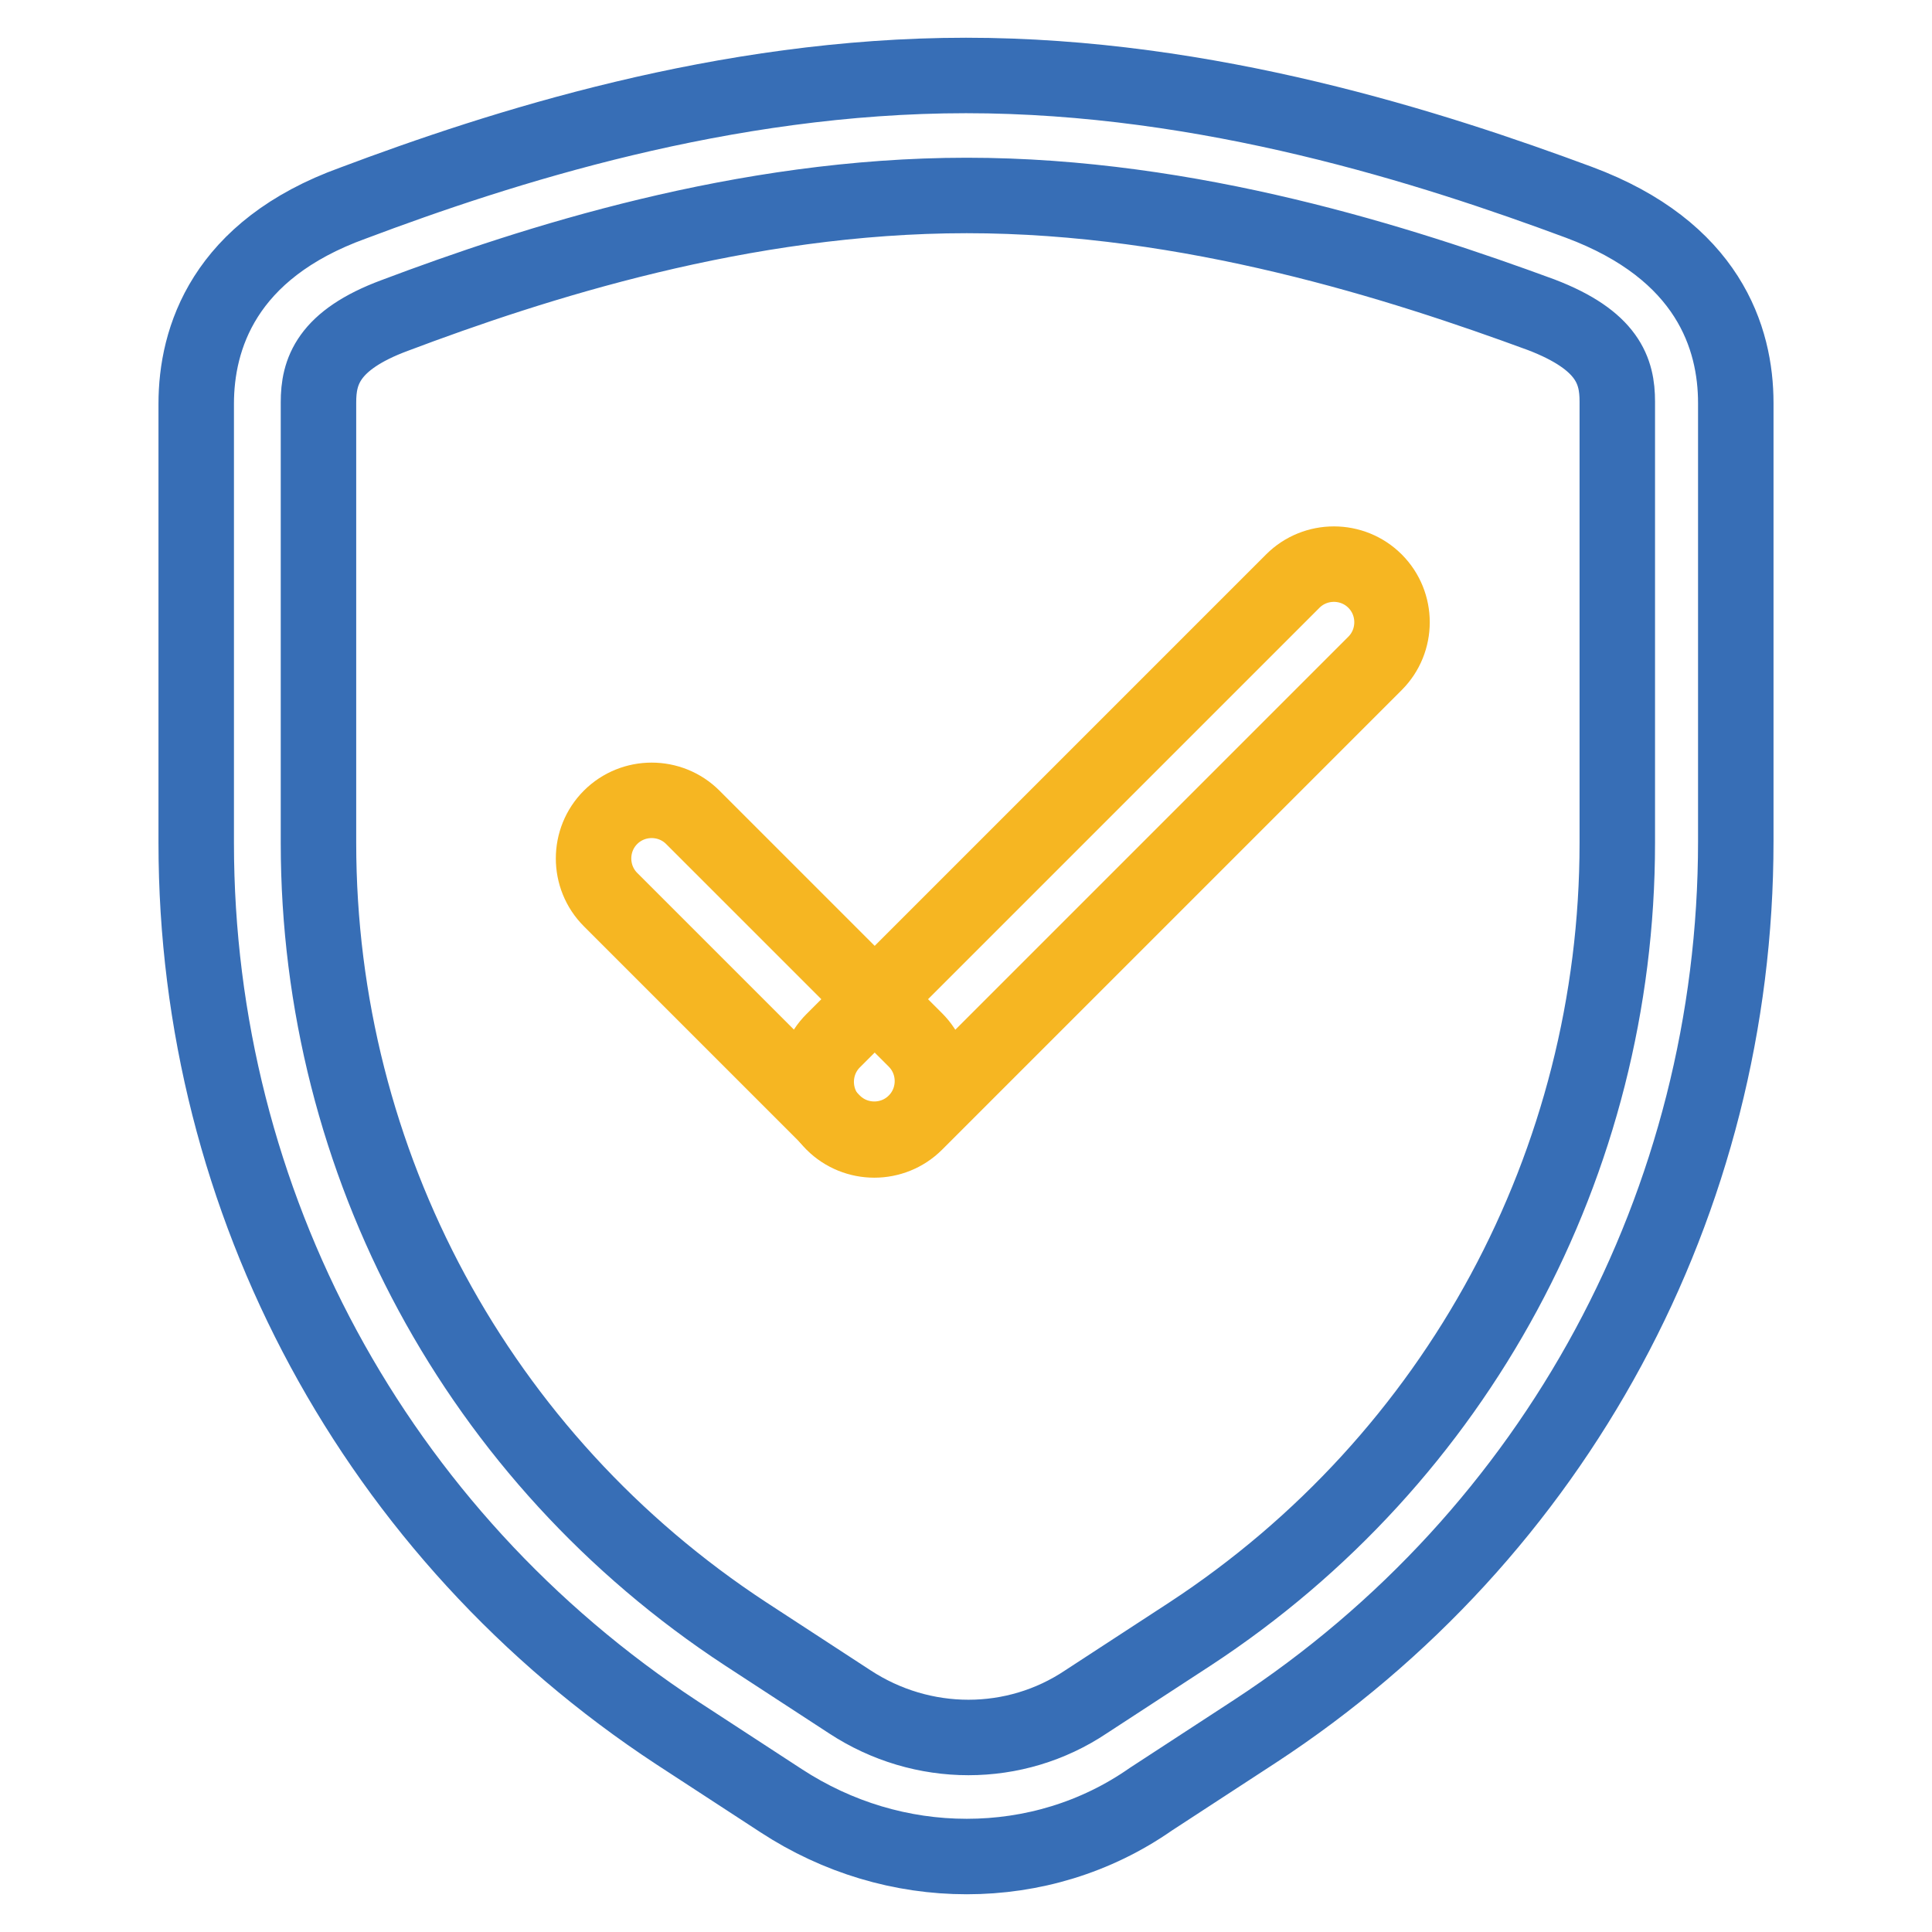
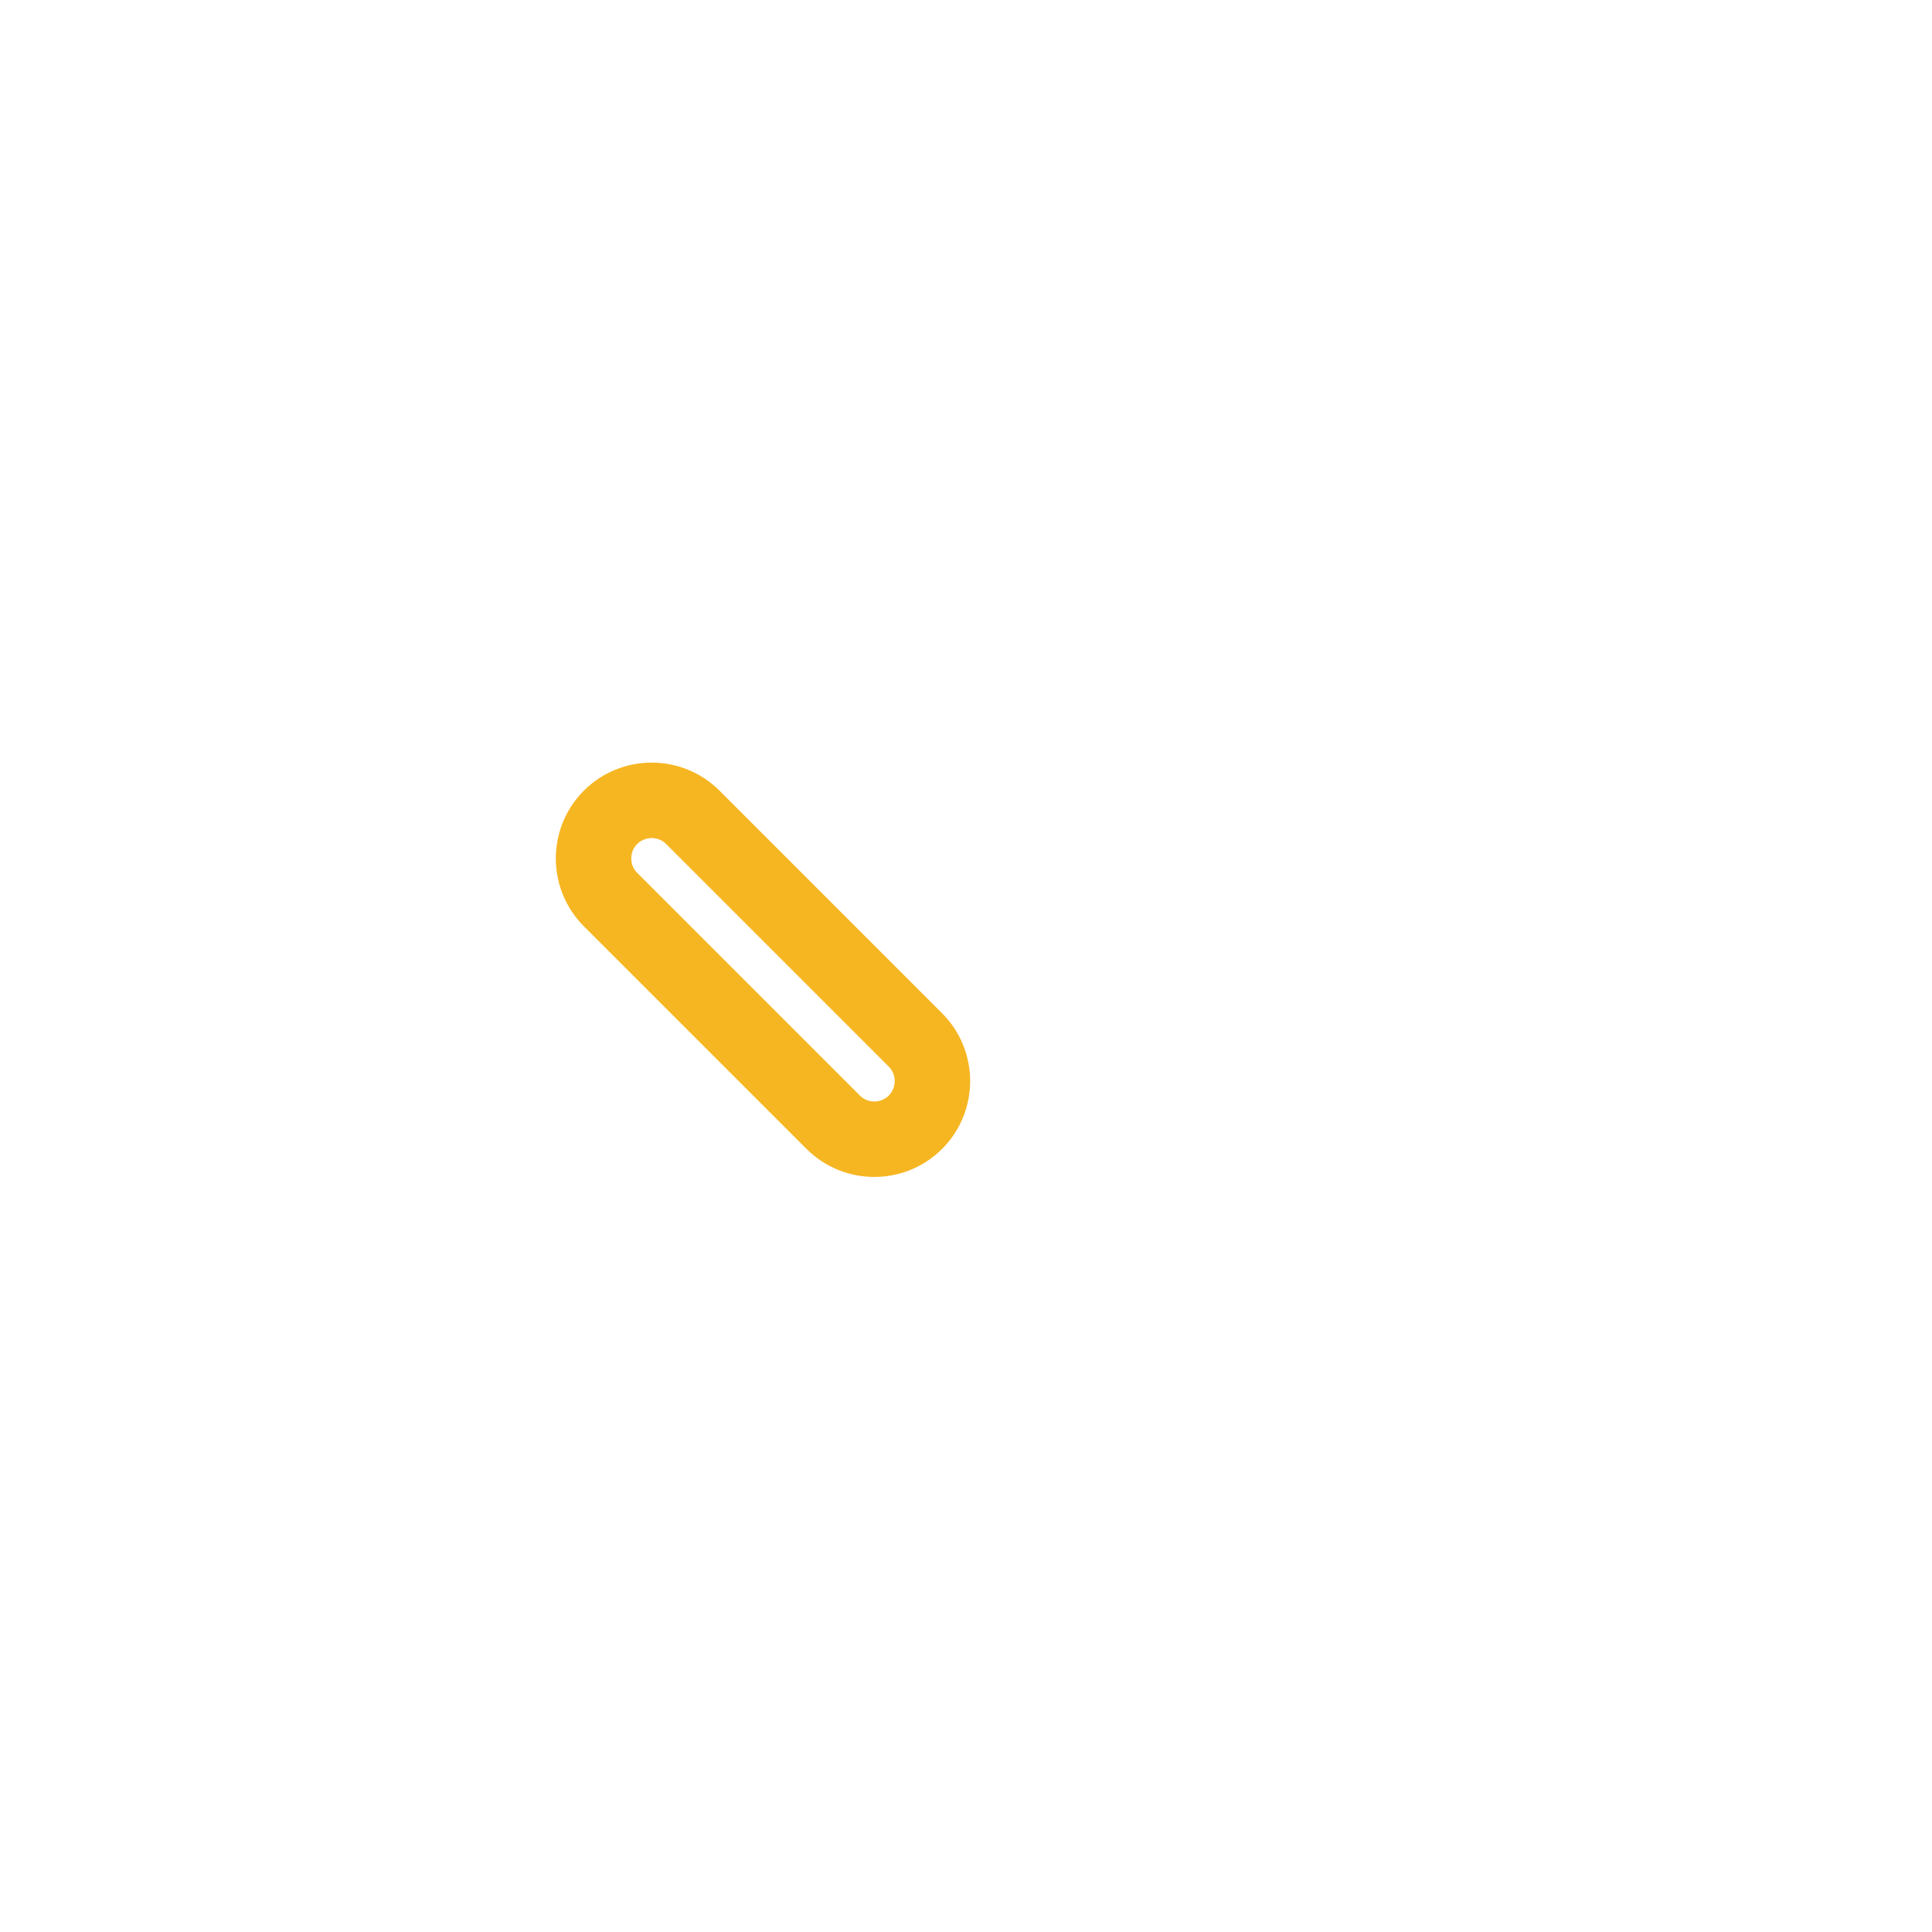
<svg xmlns="http://www.w3.org/2000/svg" version="1.1" x="0px" y="0px" viewBox="0 0 256 256" enable-background="new 0 0 256 256" xml:space="preserve">
  <g>
    <path stroke-width="10" fill-opacity="0" stroke="#f6b622" d="M121.3,148.7c-3,3-7.9,3-10.9,0l-29.5-29.5c-3-3-3-7.9,0-10.9c3-3,7.9-3,10.9,0l29.5,29.5 C124.3,140.8,124.3,145.7,121.3,148.7z" />
-     <path stroke-width="10" fill-opacity="0" stroke="#f6b622" d="M110.4,148.8c-3-3-3-7.9,0-10.9L171.3,77c3-3,7.9-3,10.9,0c3,3,3,7.9,0,10.9l-60.9,60.9 C118.3,151.8,113.4,151.8,110.4,148.8z" />
-     <path stroke-width="10" fill-opacity="0" stroke="#376eb6" d="M128.1,246c-8.6,0-17.1-2.5-24.6-7.4l-13.8-9c-39.9-26.2-63.7-70.2-63.7-117.9V53.5 c0-8.6,3.6-20.4,20.8-26.6C66.2,19.6,95.9,10,128,10s61.8,9.6,81.2,16.8c17.2,6.4,20.8,18,20.8,26.6v58.1 c0,47.7-23.8,91.8-63.7,117.9l-13.8,9C145.2,243.5,136.7,246,128.1,246L128.1,246z M128.1,25.9c-29.7,0-57.5,9-75.8,15.9 c-8.9,3.3-10.1,7.5-10.1,11.5v58.4c0,42.4,21.2,81.6,56.6,104.8l13.8,9c9.6,6.3,21.9,6.3,31.3,0l13.8-9 c35.4-23.2,56.6-62.5,56.6-104.8V53.2c0-4-1.2-8.1-10.1-11.5C185.7,34.9,157.8,25.9,128.1,25.9z" />
  </g>
</svg>